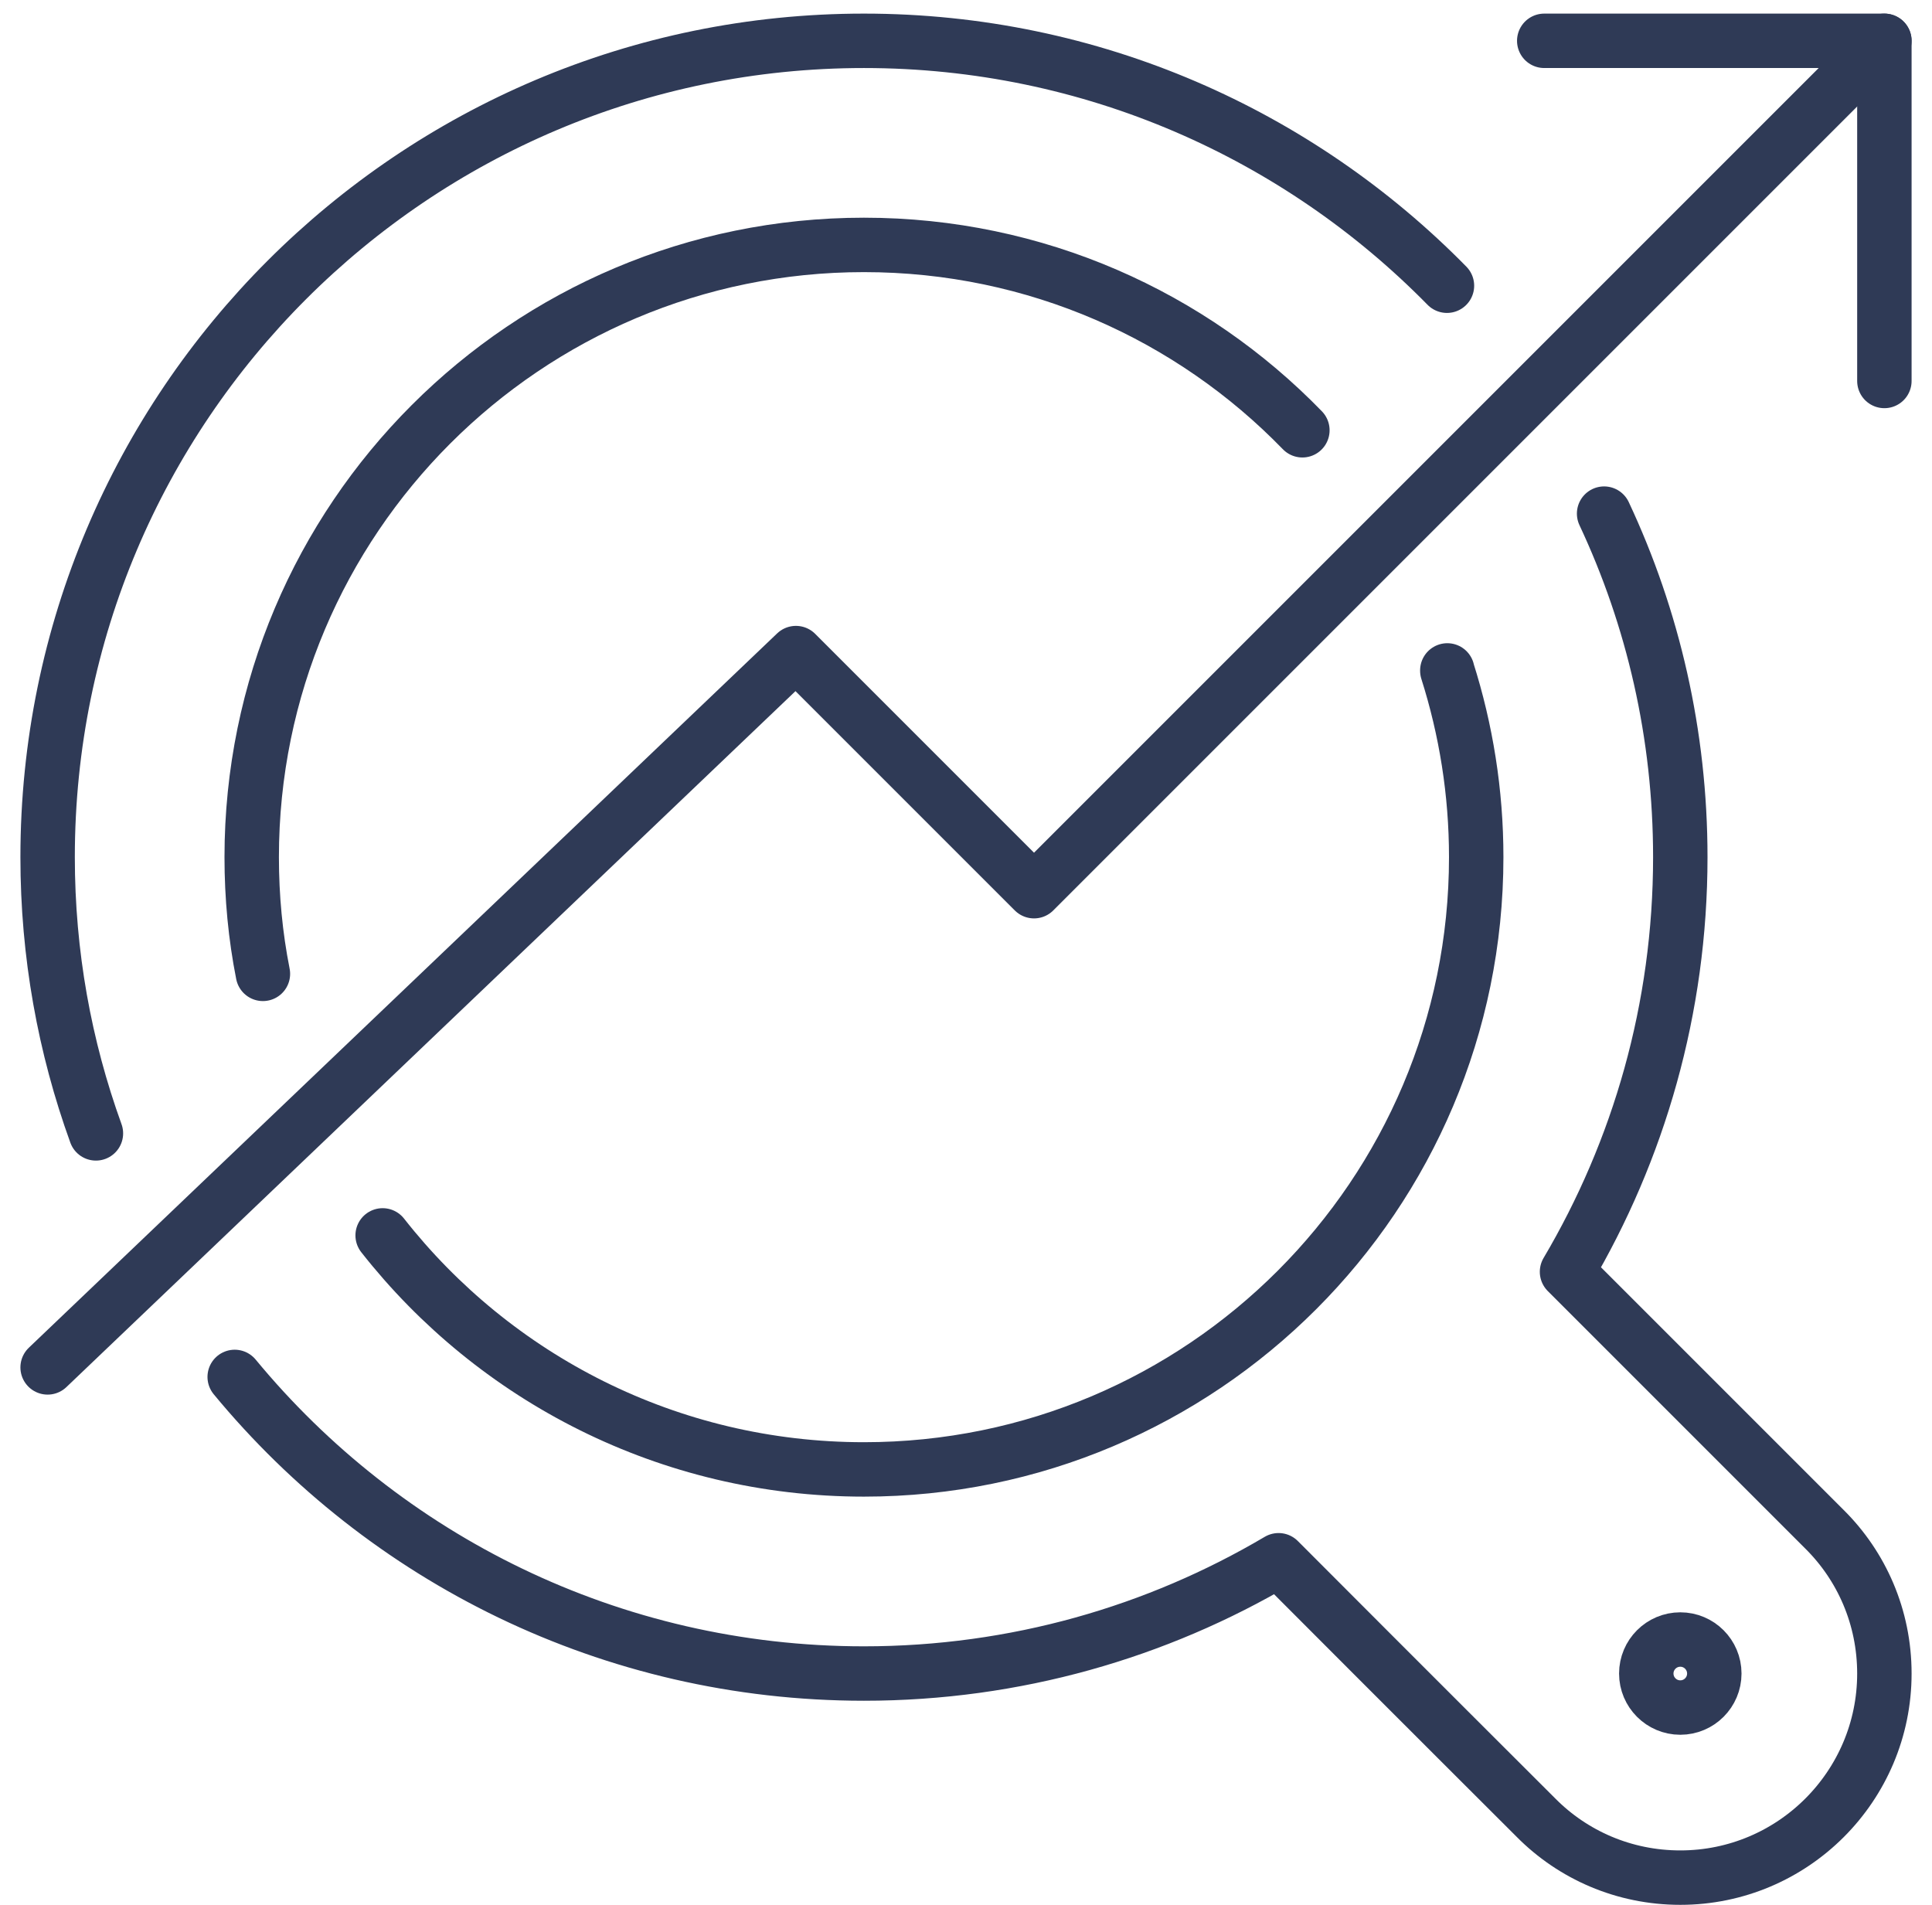
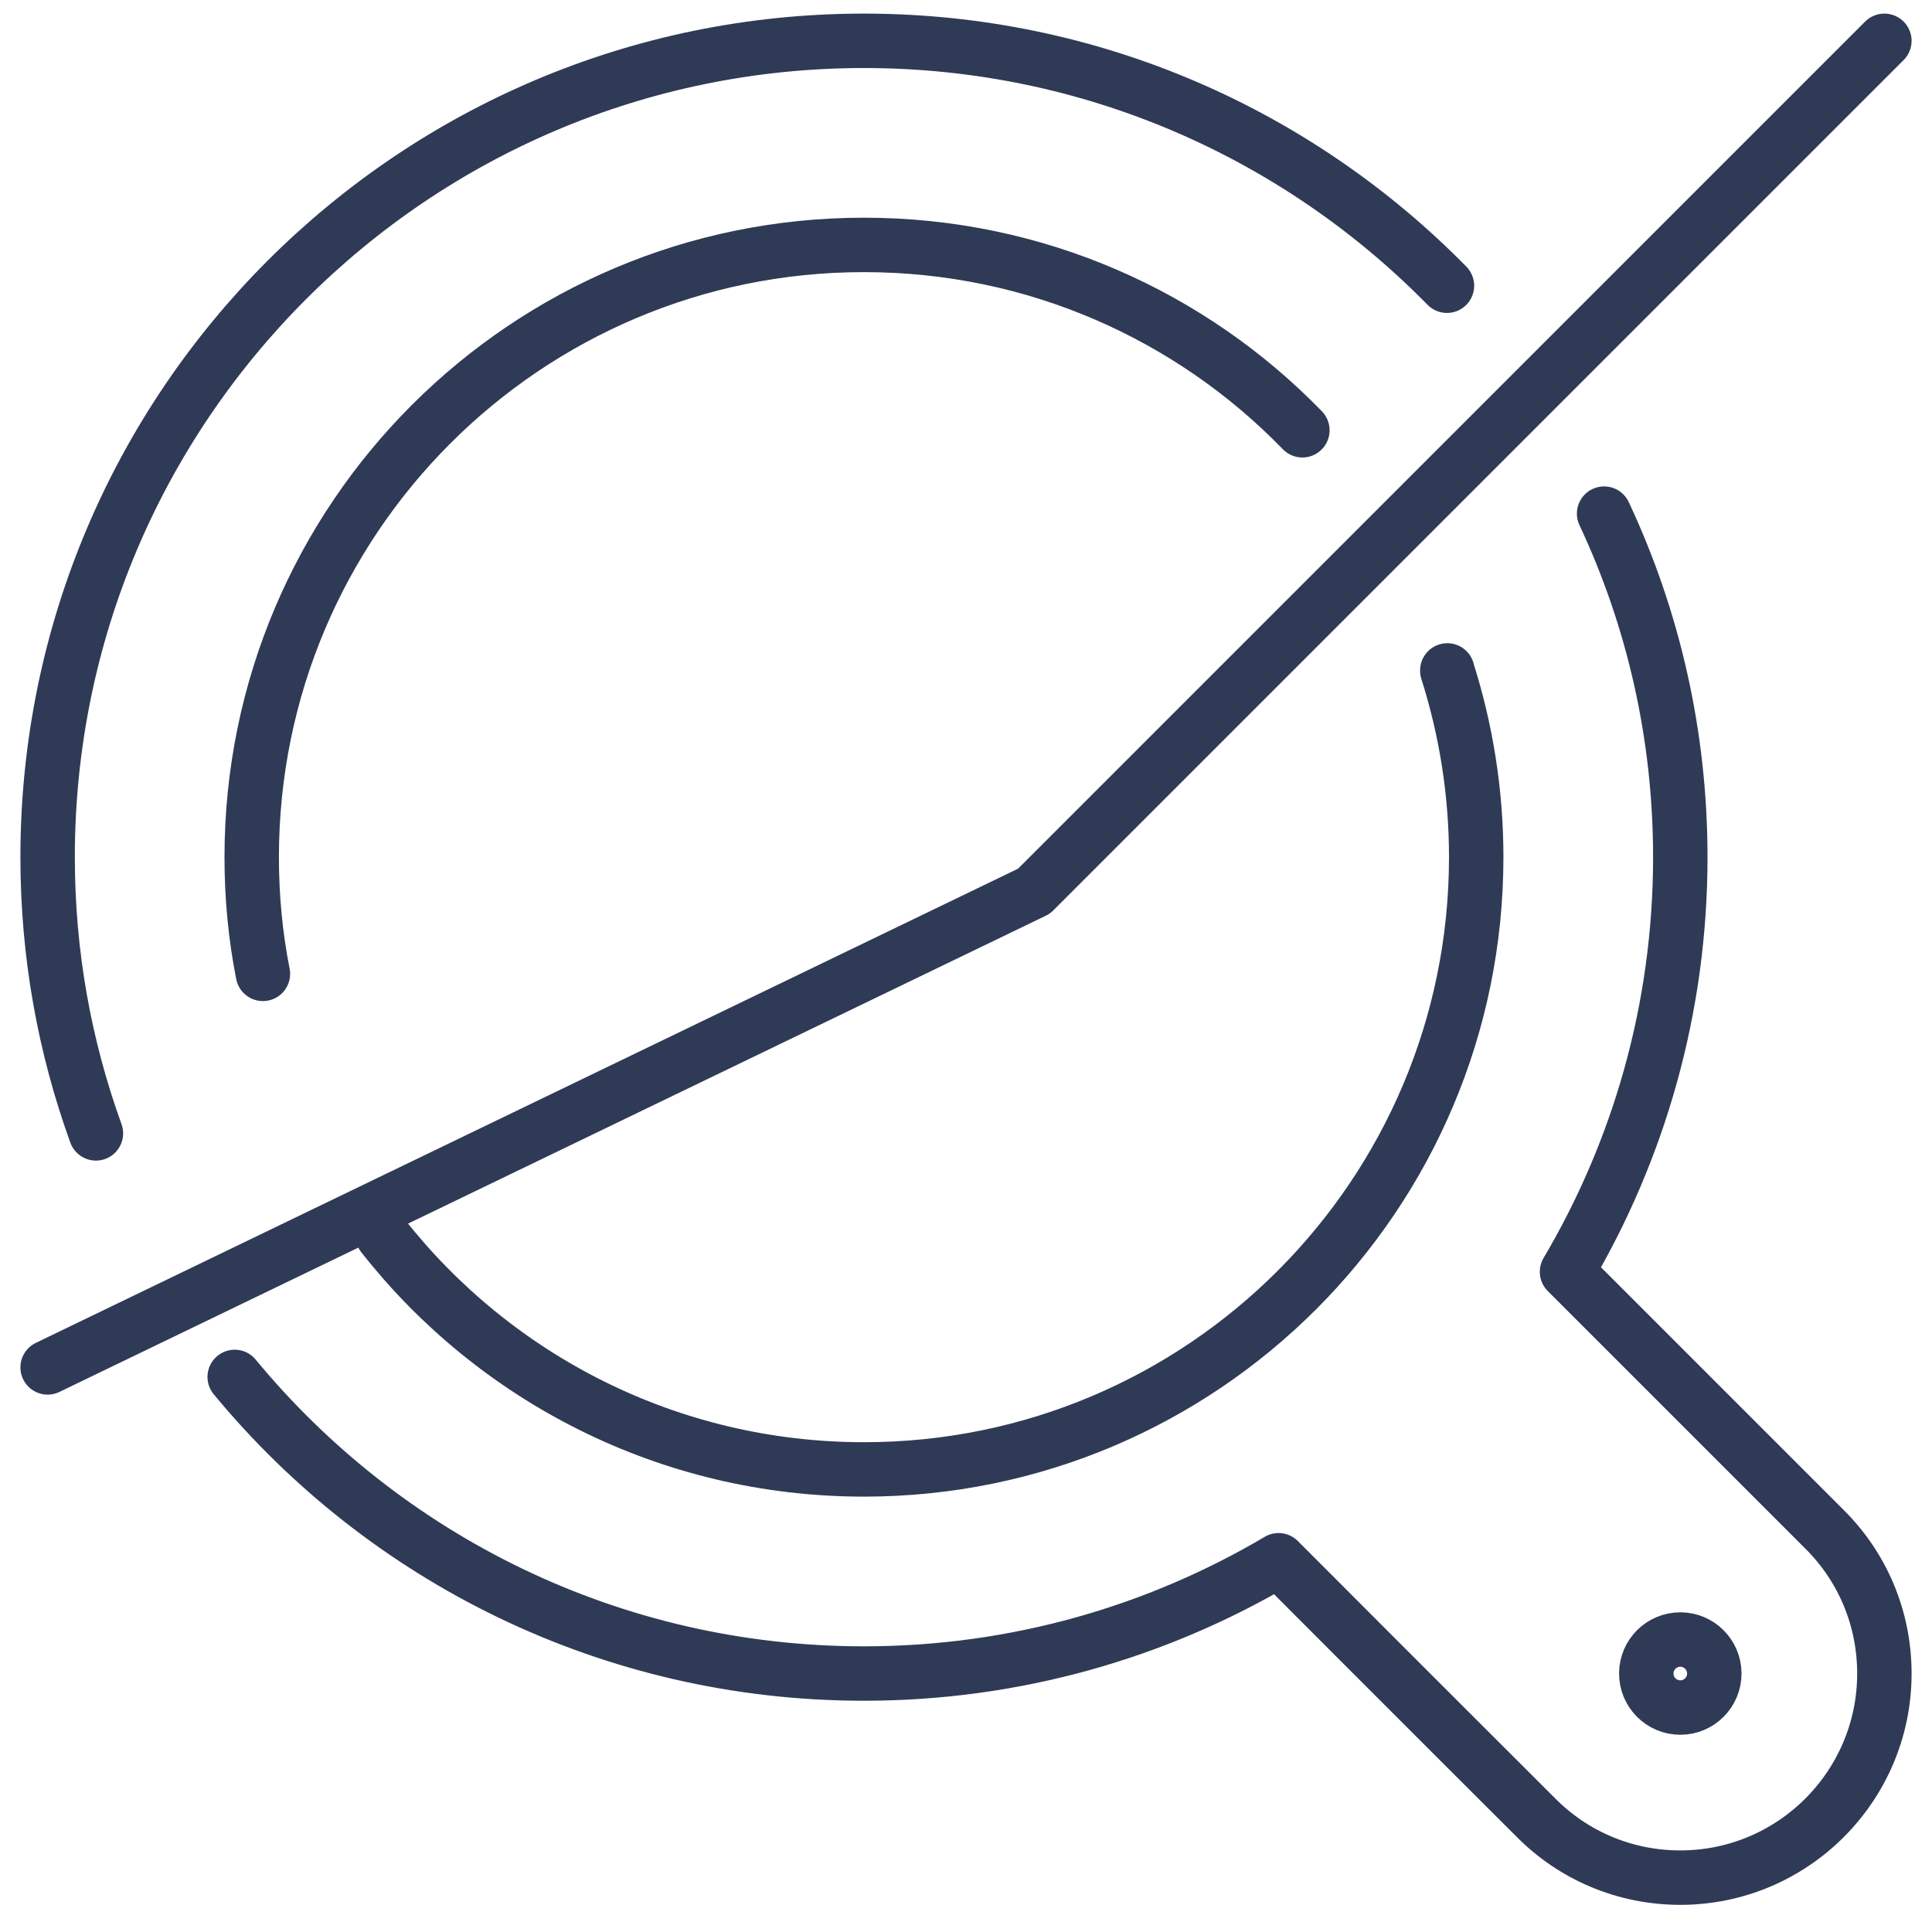
<svg xmlns="http://www.w3.org/2000/svg" width="71" height="70" viewBox="0 0 71 70" fill="none">
  <path d="M61.75 62.75C62.44 62.75 63 62.19 63 61.5C63 60.81 62.44 60.25 61.75 60.25C61.06 60.25 60.5 60.81 60.5 61.5C60.5 62.19 61.06 62.75 61.75 62.75Z" stroke="#2F3A56" stroke-width="2" stroke-linecap="round" stroke-linejoin="round" />
  <path d="M53.188 24.637V24.649C53.875 26.812 54.25 29.112 54.25 31.499C54.25 43.924 44.175 53.999 31.75 53.999C24.575 53.999 18.175 50.637 14.062 45.399" stroke="#2F3A56" stroke-width="2" stroke-linecap="round" stroke-linejoin="round" />
  <path d="M9.662 35.788C9.387 34.4 9.25 32.962 9.25 31.5C9.25 19.075 19.325 9 31.75 9C38.075 9 43.788 11.613 47.862 15.812" stroke="#2F3A56" stroke-width="2" stroke-linecap="round" stroke-linejoin="round" />
  <path d="M58.95 18.875C60.75 22.712 61.75 26.988 61.75 31.5C61.75 37.062 60.225 42.275 57.587 46.737L67.05 56.2C68.412 57.55 69.25 59.425 69.25 61.5C69.25 65.638 65.888 69 61.75 69C59.675 69 57.8 68.162 56.45 66.8C56.45 66.8 51.7 62.062 46.987 57.337C42.525 59.975 37.312 61.5 31.75 61.5C22.45 61.5 14.125 57.263 8.625 50.6" stroke="#2F3A56" stroke-width="2" stroke-linecap="round" stroke-linejoin="round" />
  <path d="M3.525 41.65C2.375 38.475 1.75 35.062 1.75 31.5C1.75 14.938 15.188 1.5 31.75 1.5C40.138 1.5 47.725 4.95 53.175 10.5" stroke="#2F3A56" stroke-width="2" stroke-linecap="round" stroke-linejoin="round" />
-   <path d="M69.25 14V1.5H56.75" stroke="#2F3A56" stroke-width="2" stroke-linecap="round" stroke-linejoin="round" />
-   <path d="M1.75 50.25L29.25 24L38 32.75L69.25 1.5" stroke="#2F3A56" stroke-width="2" stroke-linecap="round" stroke-linejoin="round" />
+   <path d="M1.75 50.25L38 32.75L69.25 1.5" stroke="#2F3A56" stroke-width="2" stroke-linecap="round" stroke-linejoin="round" />
</svg>